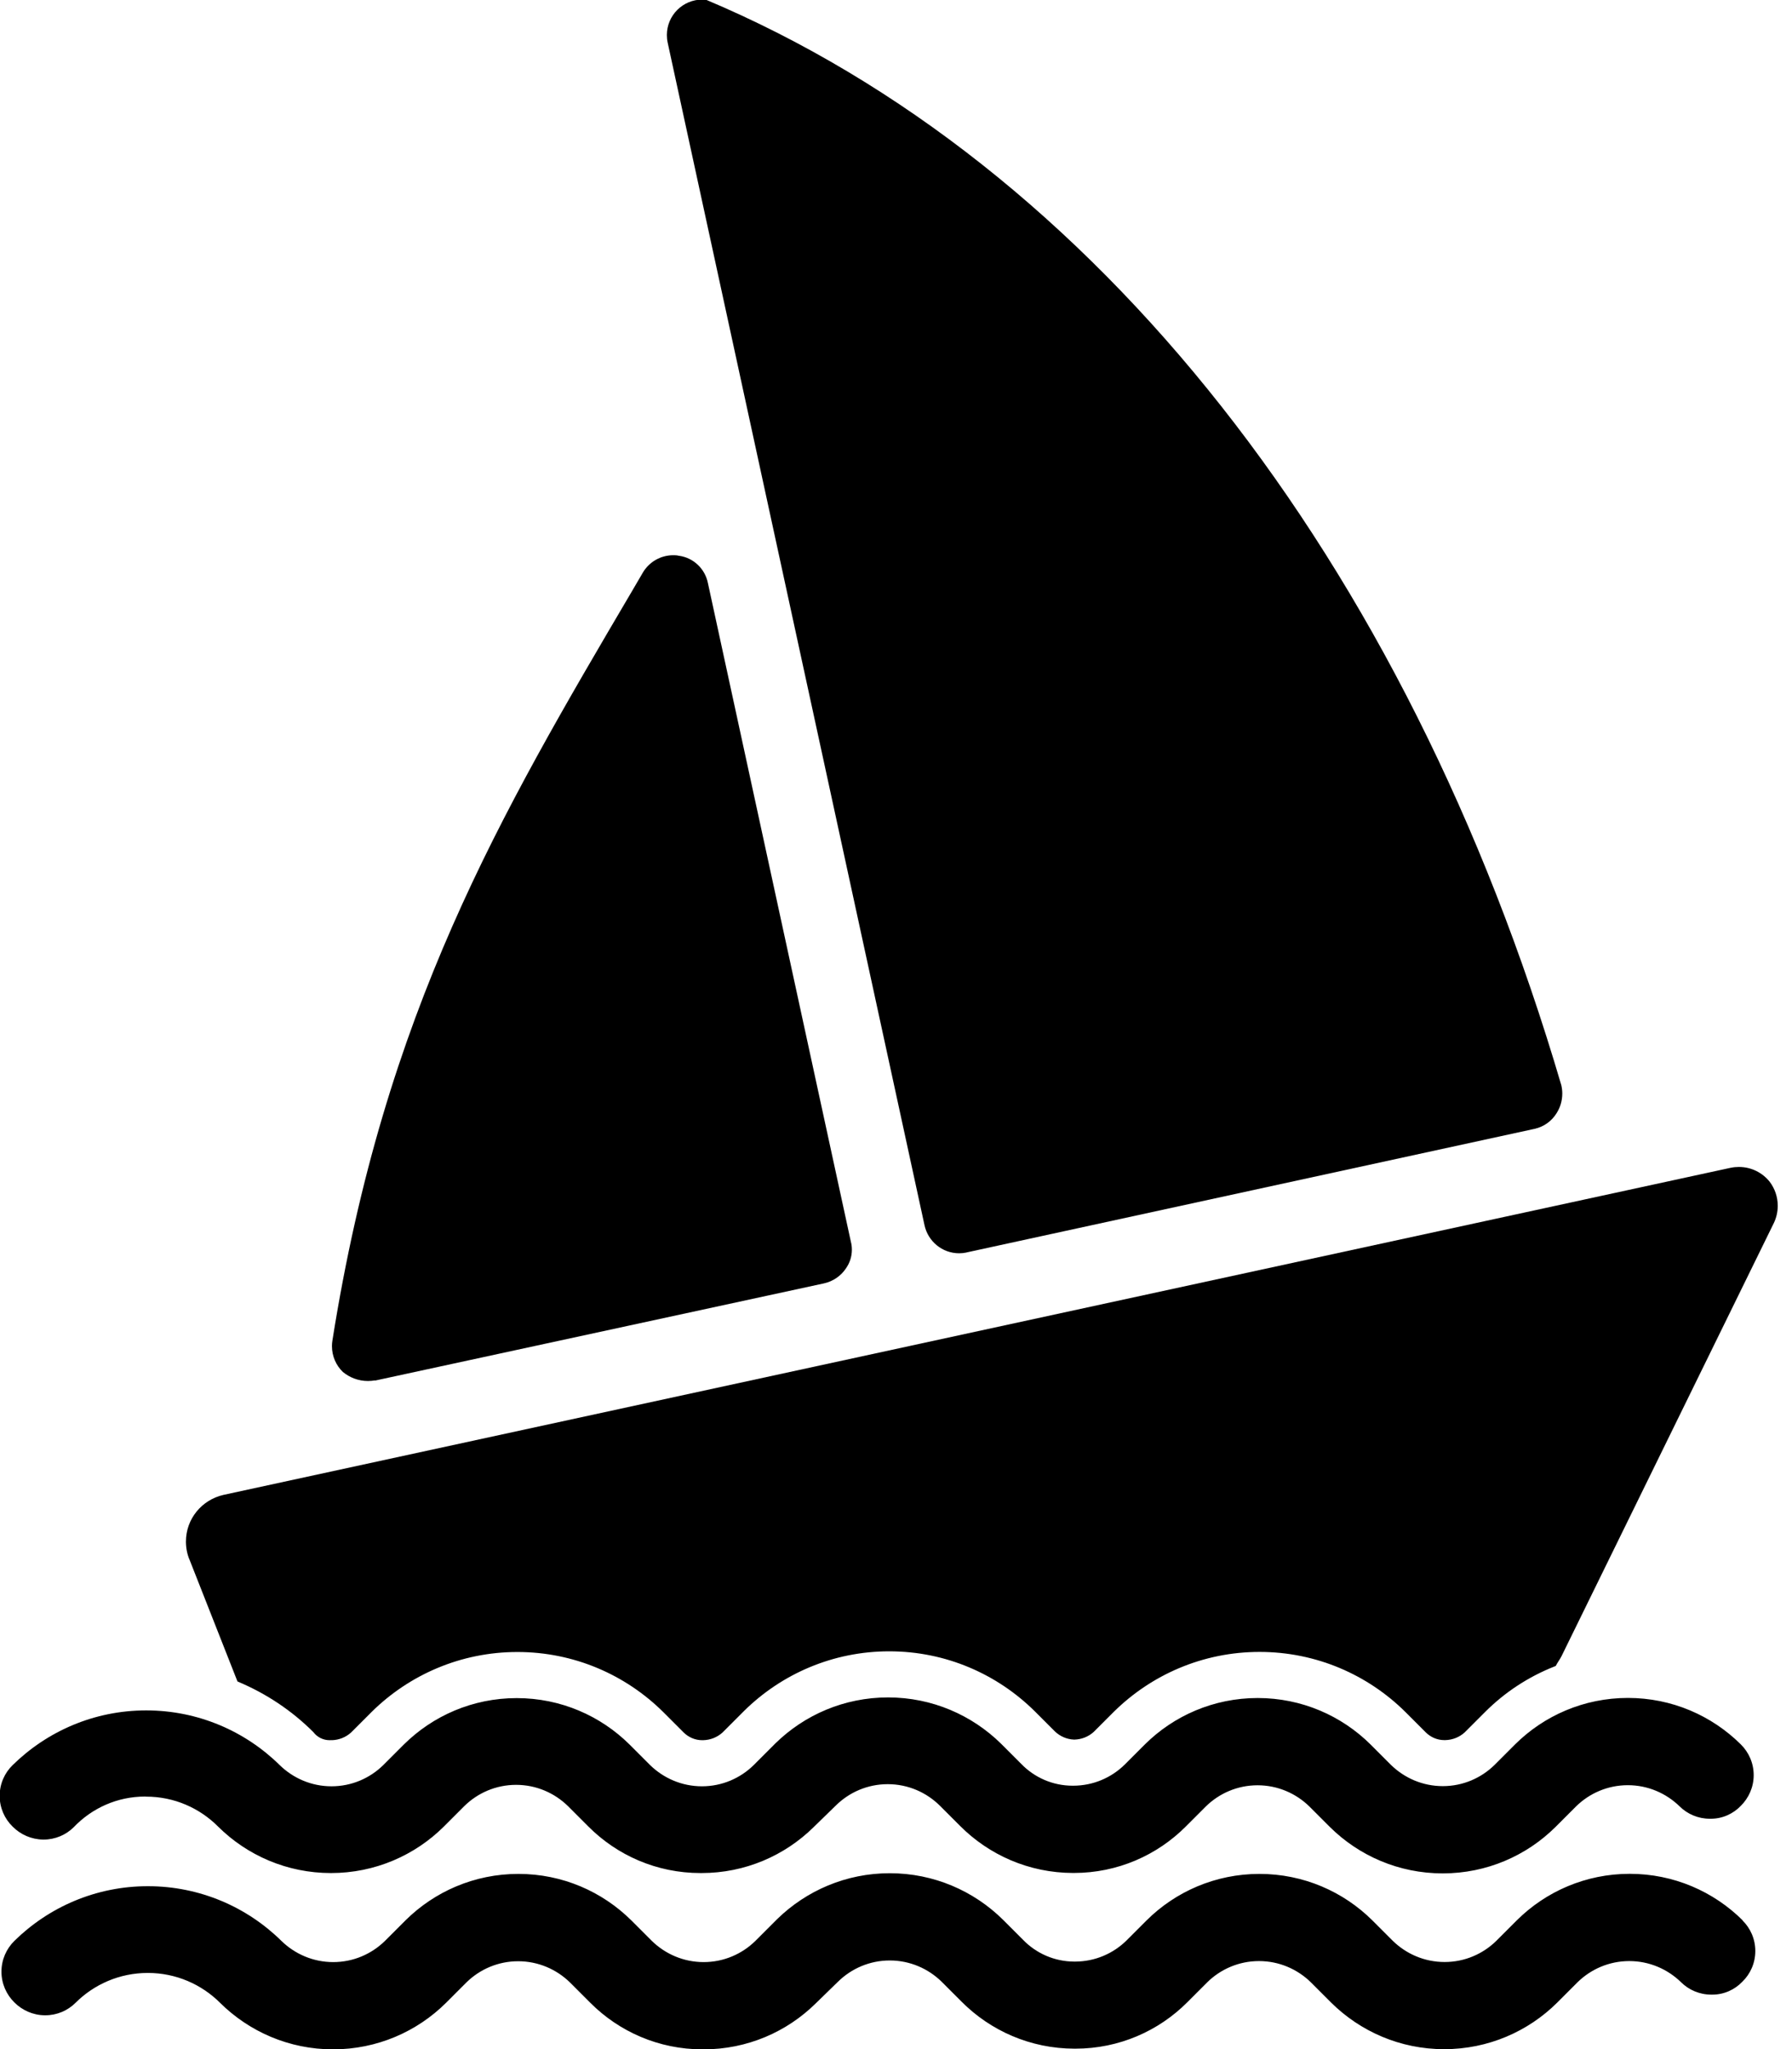
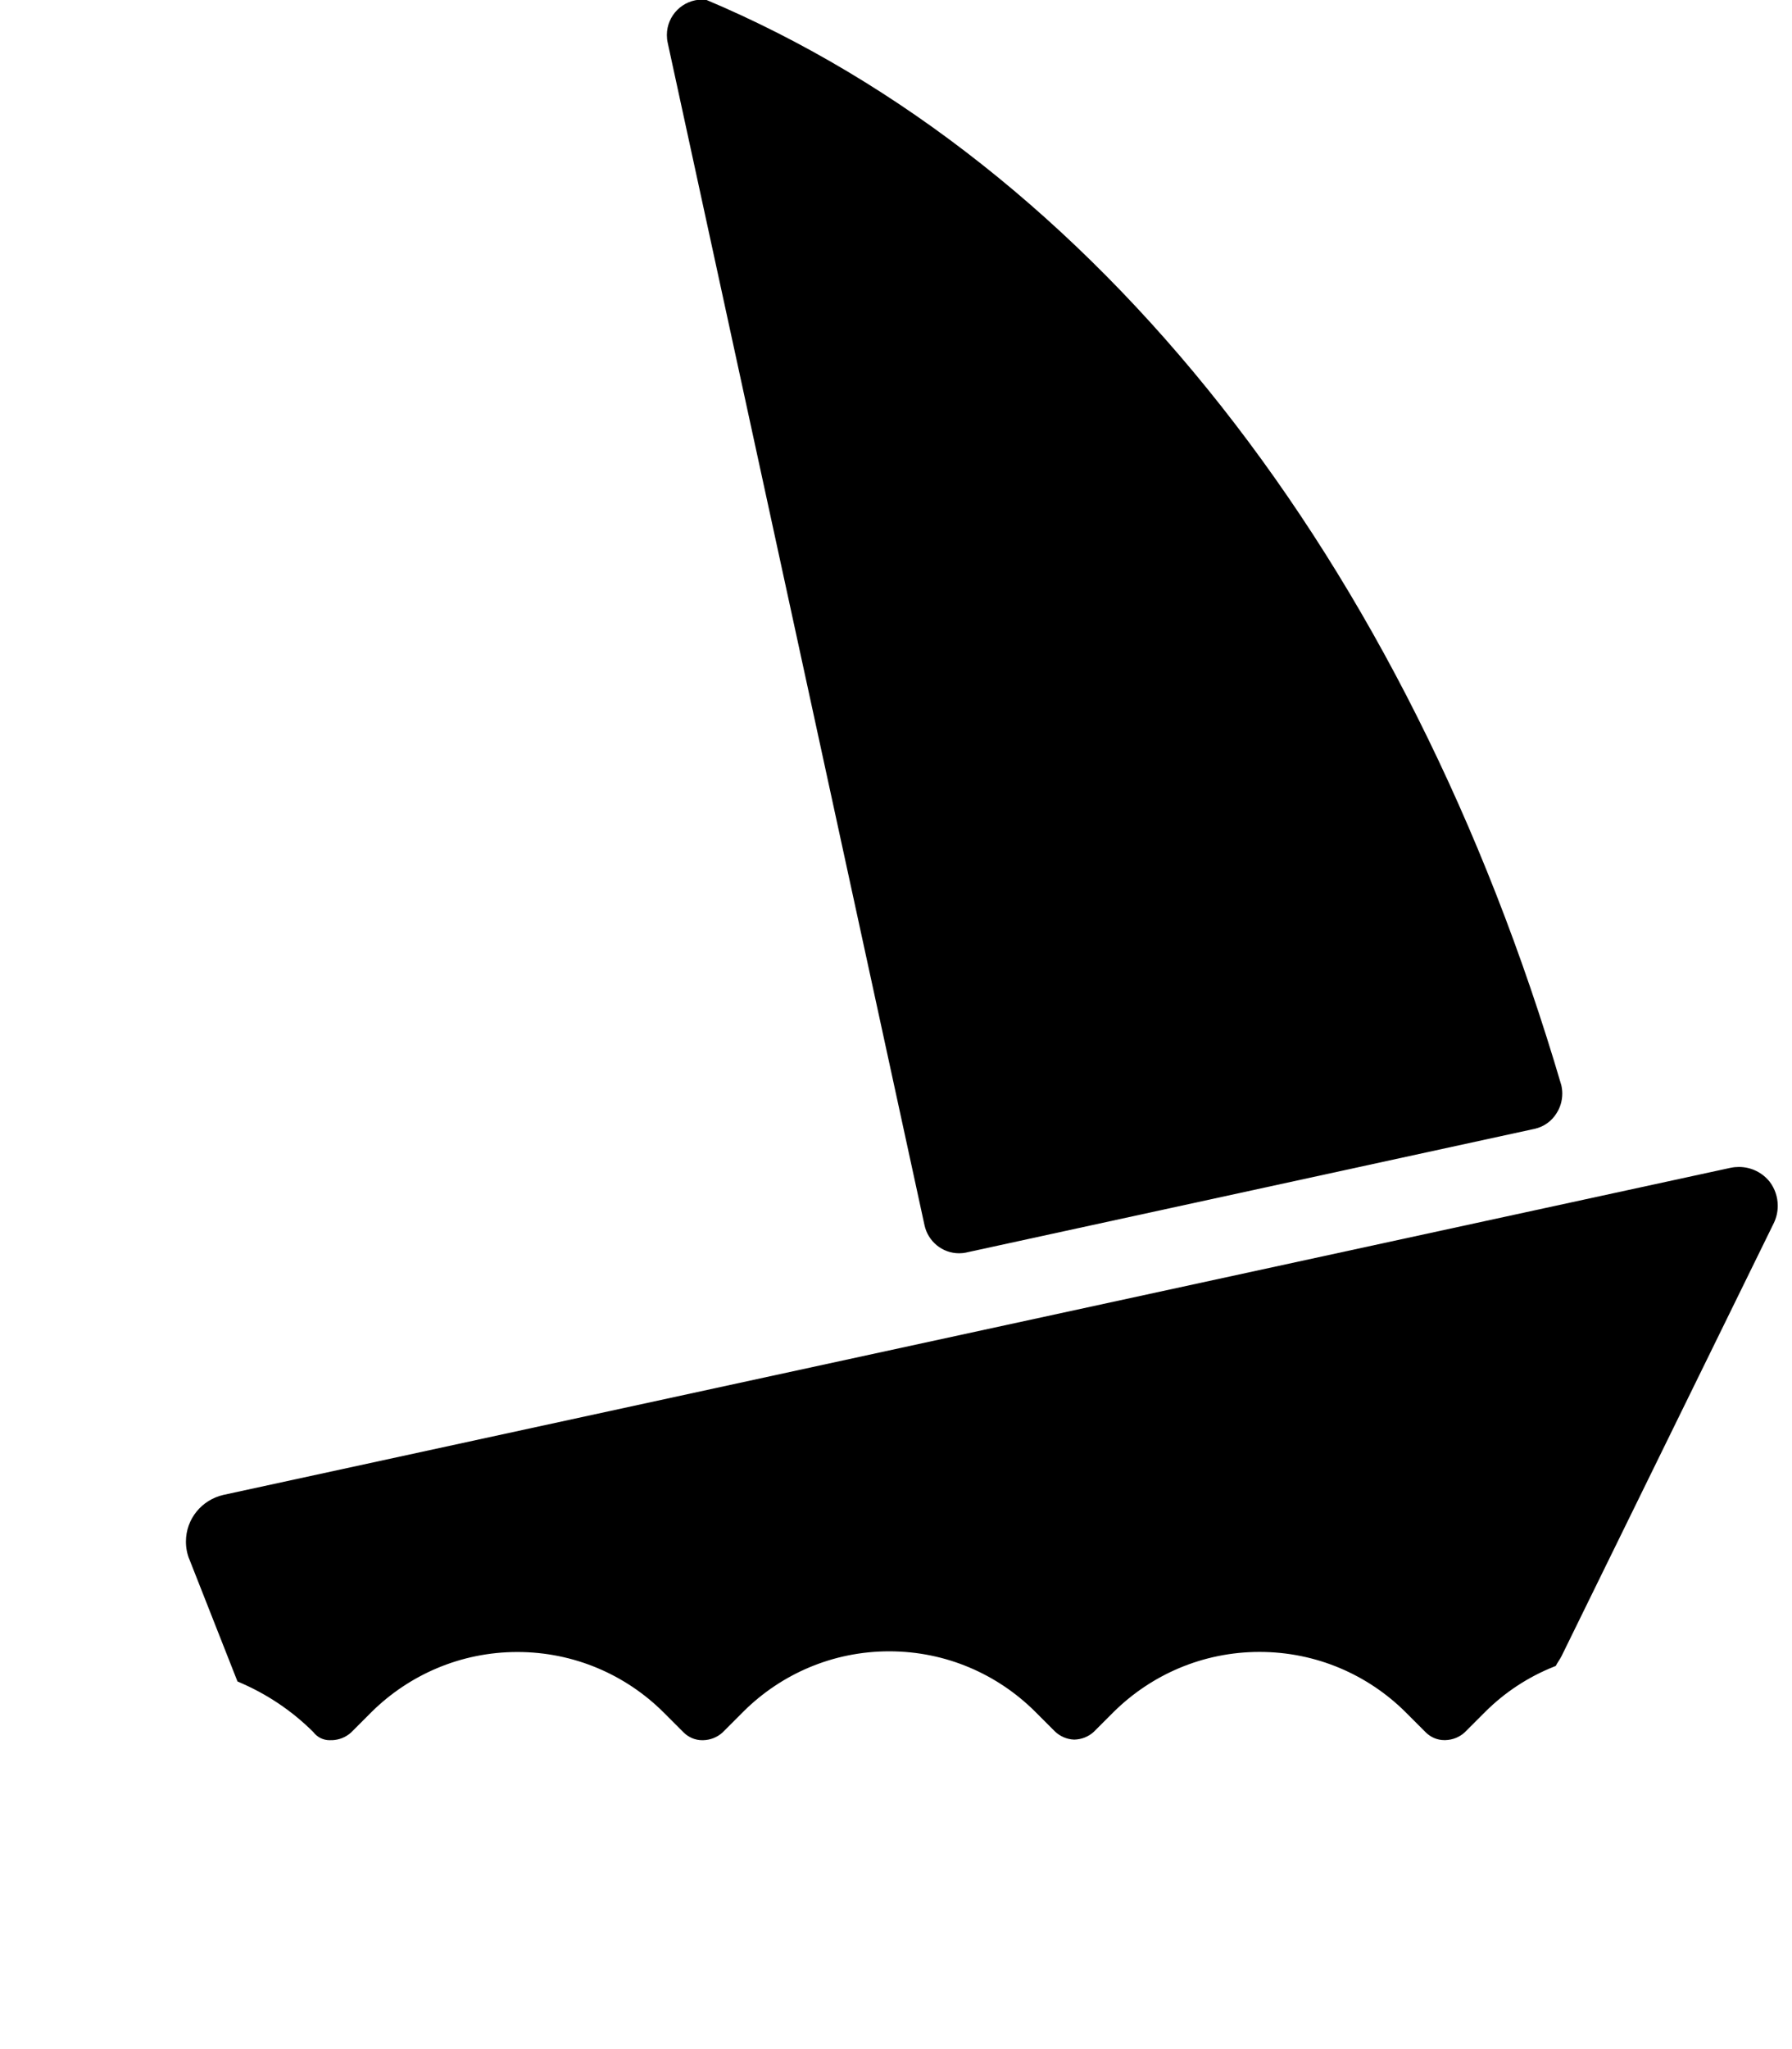
<svg xmlns="http://www.w3.org/2000/svg" viewBox="0 0 21 24" fill="currentColor">
  <path d="m10.834 14.35c.041.189.207.329.406.329.03 0 .058-.003.086-.009h-.003l6.658-1.448c.112-.024.204-.092.261-.185l.001-.002c.041-.064.065-.143.065-.227 0-.033-.004-.065-.011-.096l.001.003c-1.813-6.169-5.466-10.8-10.029-12.72h-.038s0 0-.001 0c-.229 0-.415.186-.415.415 0 .031.003.062.01.091l-.001-.003z" />
-   <path d="m4.395 16.17 5.259-1.138c.11-.024.202-.089.261-.178l.001-.002c.042-.06.067-.135.067-.215 0-.034-.004-.066-.013-.097l.001.003-1.675-7.713c-.033-.167-.168-.296-.335-.32h-.002c-.016-.004-.035-.007-.055-.007-.005 0-.01 0-.015 0h.001c-.152 0-.285.082-.357.204l-.001.002-.117.2c-1.558 2.646-2.909 4.935-3.52 8.795-.003.019-.005.04-.005.062 0 .119.049.227.128.303.08.066.182.106.295.106.029 0 .057-.003.085-.008h-.003z" />
  <path d="m3.886 20.382c.088-.002.167-.035.228-.09l.24-.24c.439-.434 1.043-.703 1.709-.703s1.27.268 1.709.703l.24.24c.056.055.133.09.217.09h.01c.088-.002.167-.035.228-.09l.255-.255c.437-.43 1.037-.696 1.699-.696.666 0 1.268.269 1.706.703l.234.234c.059.057.139.094.227.097h.001c.088-.002.167-.035.228-.09l.234-.234c.439-.434 1.043-.703 1.709-.703s1.27.268 1.709.703l.24.24c.056.055.132.09.217.09h.011-.001c.088-.002.167-.035.228-.09l.24-.24c.229-.229.505-.411.811-.532l.016-.006c.021-.042.048-.075.069-.117l2.488-5.073c.028-.059.045-.127.045-.2 0-.106-.035-.203-.094-.281l.001.001c-.085-.107-.215-.175-.362-.175-.033 0-.065.003-.097.01l.003-.001-17.666 3.832c-.253.058-.439.28-.439.547 0 .074.014.144.04.208l-.001-.004.565 1.434c.346.145.641.346.889.593.044.058.113.095.191.095.008 0 .017 0 .025-.001h-.001z" />
-   <path d="m20.421 22.491c-.34-.337-.807-.544-1.323-.544s-.984.208-1.323.545l-.24.24c-.156.153-.37.248-.606.248s-.45-.095-.607-.248l-.24-.24c-.34-.337-.807-.544-1.323-.544s-.984.208-1.323.545l-.234.234c-.155.153-.369.248-.605.248-.001 0-.001 0-.002 0-.001 0-.002 0-.004 0-.236 0-.45-.098-.602-.255l-.235-.235c-.341-.337-.81-.545-1.327-.545-.514 0-.979.205-1.32.538l-.255.255c-.156.153-.37.248-.606.248s-.45-.095-.607-.248l-.24-.24c-.34-.337-.807-.545-1.324-.545s-.984.208-1.324.545l-.24.24c-.156.153-.37.248-.606.248s-.45-.095-.607-.248c-.402-.396-.955-.641-1.565-.641s-1.162.245-1.565.641c-.093.092-.151.219-.151.36s.058.268.151.36c.092.092.218.15.358.151h.004c.138 0 .263-.055.354-.145.217-.217.517-.351.848-.351s.631.134.848.351c.34.336.807.544 1.323.544s.984-.208 1.323-.544l.24-.24c.156-.153.37-.248.606-.248s.45.095.607.248l.24.24c.336.336.8.544 1.313.544h.011-.001.003c.512 0 .976-.205 1.314-.538l.262-.255c.156-.153.37-.248.606-.248s.45.095.607.248l.234.234c.338.34.806.55 1.323.551h.011c.513 0 .977-.208 1.312-.544l.234-.234c.156-.153.37-.248.606-.248s.45.095.607.248l.24.24c.34.336.807.544 1.323.544s.984-.208 1.323-.544l.24-.24c.156-.153.37-.248.606-.248s.45.095.607.248c.091.09.216.145.355.145h.004.007c.138 0 .263-.058.352-.151.094-.091.152-.219.152-.36s-.058-.268-.151-.359z" />
-   <path d="m1.708 21.043h.004c.33 0 .628.134.844.351.34.337.807.544 1.323.544s.984-.208 1.323-.545l.24-.24c.156-.153.37-.248.606-.248s.45.095.607.248l.24.24c.336.337.8.545 1.314.545h.01-.001.003c.512 0 .976-.205 1.314-.538l.262-.255c.156-.153.37-.248.606-.248.24 0 .457.098.614.255l.234.234c.338.339.806.55 1.323.551h.01c.513 0 .977-.208 1.313-.545l.234-.234c.156-.153.37-.248.606-.248s.45.095.607.248l.24.24c.34.337.807.544 1.323.544s.984-.208 1.323-.545l.24-.24c.156-.153.37-.248.606-.248s.45.095.607.248c.091.09.216.145.354.145h.004.007c.138 0 .263-.058.352-.151.093-.092.151-.219.151-.36s-.058-.268-.151-.36c-.34-.337-.807-.544-1.323-.544s-.984.208-1.323.545l-.24.24c-.156.153-.37.248-.606.248s-.45-.095-.607-.248l-.24-.24c-.34-.337-.807-.544-1.323-.544s-.984.208-1.323.545l-.234.234c-.155.153-.369.248-.605.248-.001 0-.001 0-.002 0-.001 0-.003 0-.004 0-.236 0-.45-.098-.602-.255l-.235-.235c-.341-.336-.809-.544-1.326-.544-.514 0-.98.205-1.32.538l-.255.255c-.156.153-.37.248-.606.248s-.45-.095-.607-.248l-.24-.24c-.34-.337-.807-.545-1.324-.545s-.984.208-1.324.545l-.24.24c-.156.153-.37.248-.606.248s-.45-.095-.607-.248c-.402-.396-.955-.641-1.565-.641s-1.162.245-1.565.641c-.094.091-.152.219-.152.36s.058.269.152.36c.092.093.218.15.358.152h.004c.138 0 .263-.055.354-.145.211-.221.507-.359.837-.359h.005z" />
</svg>